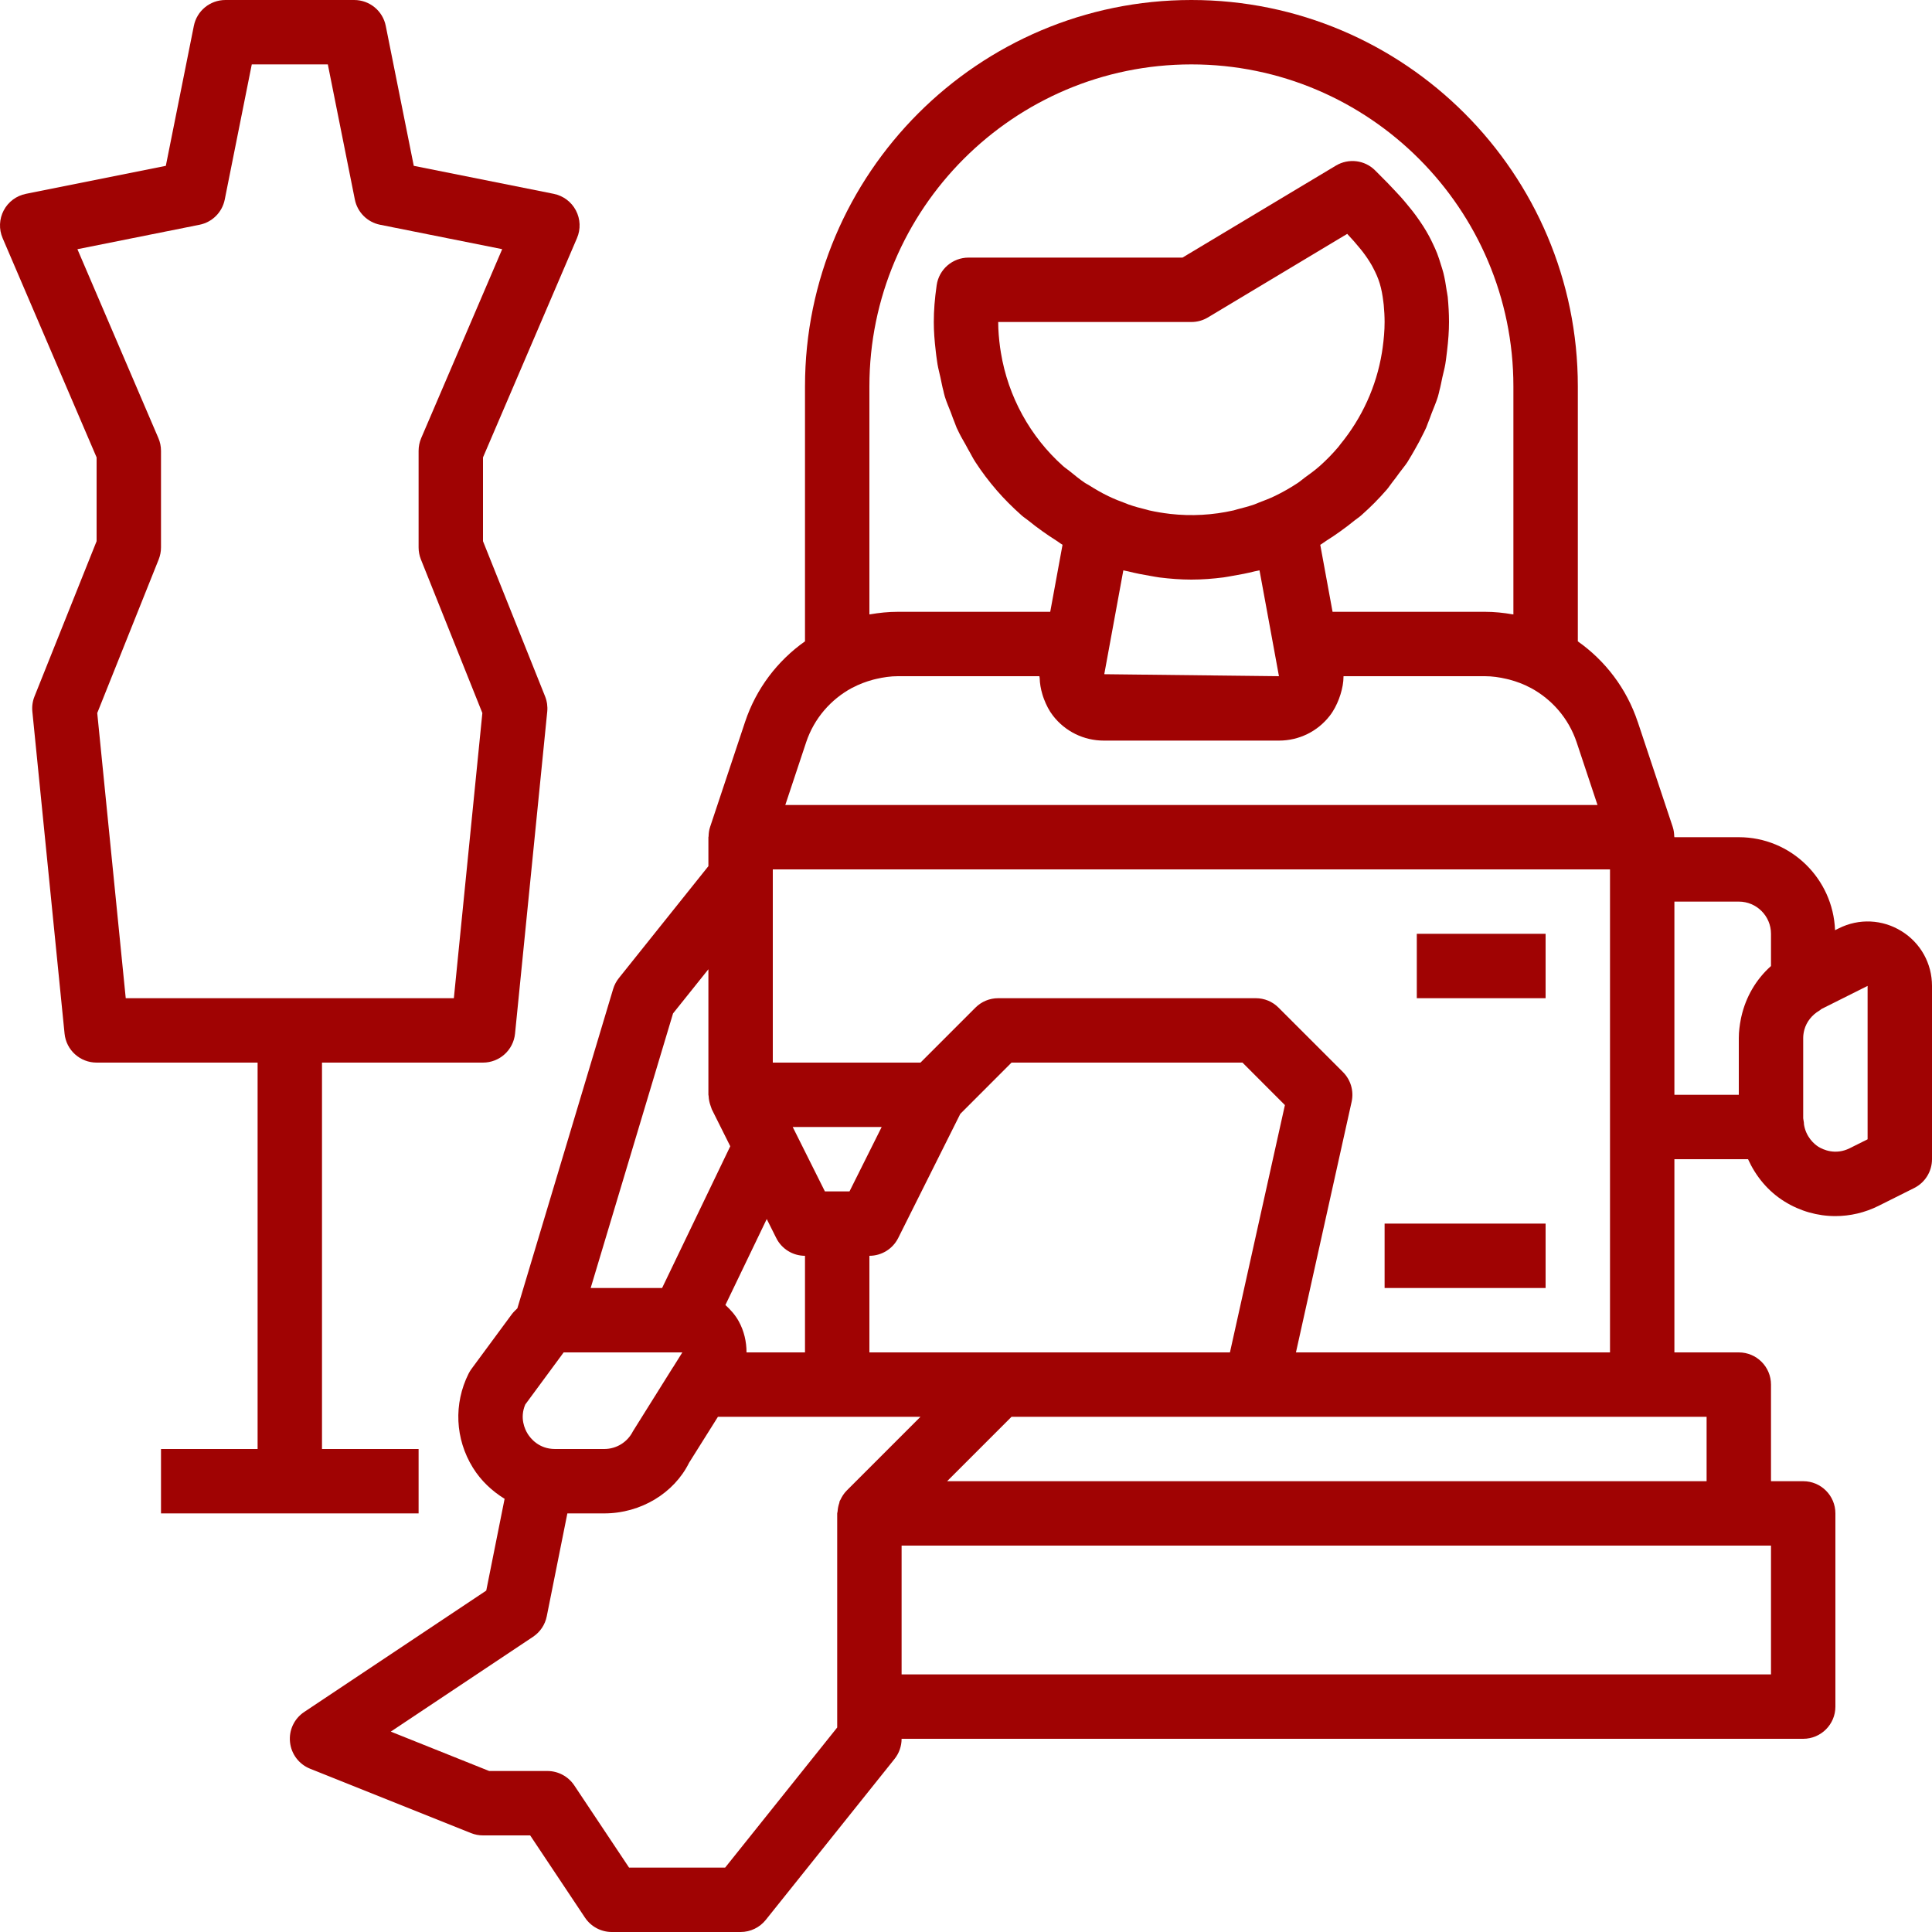
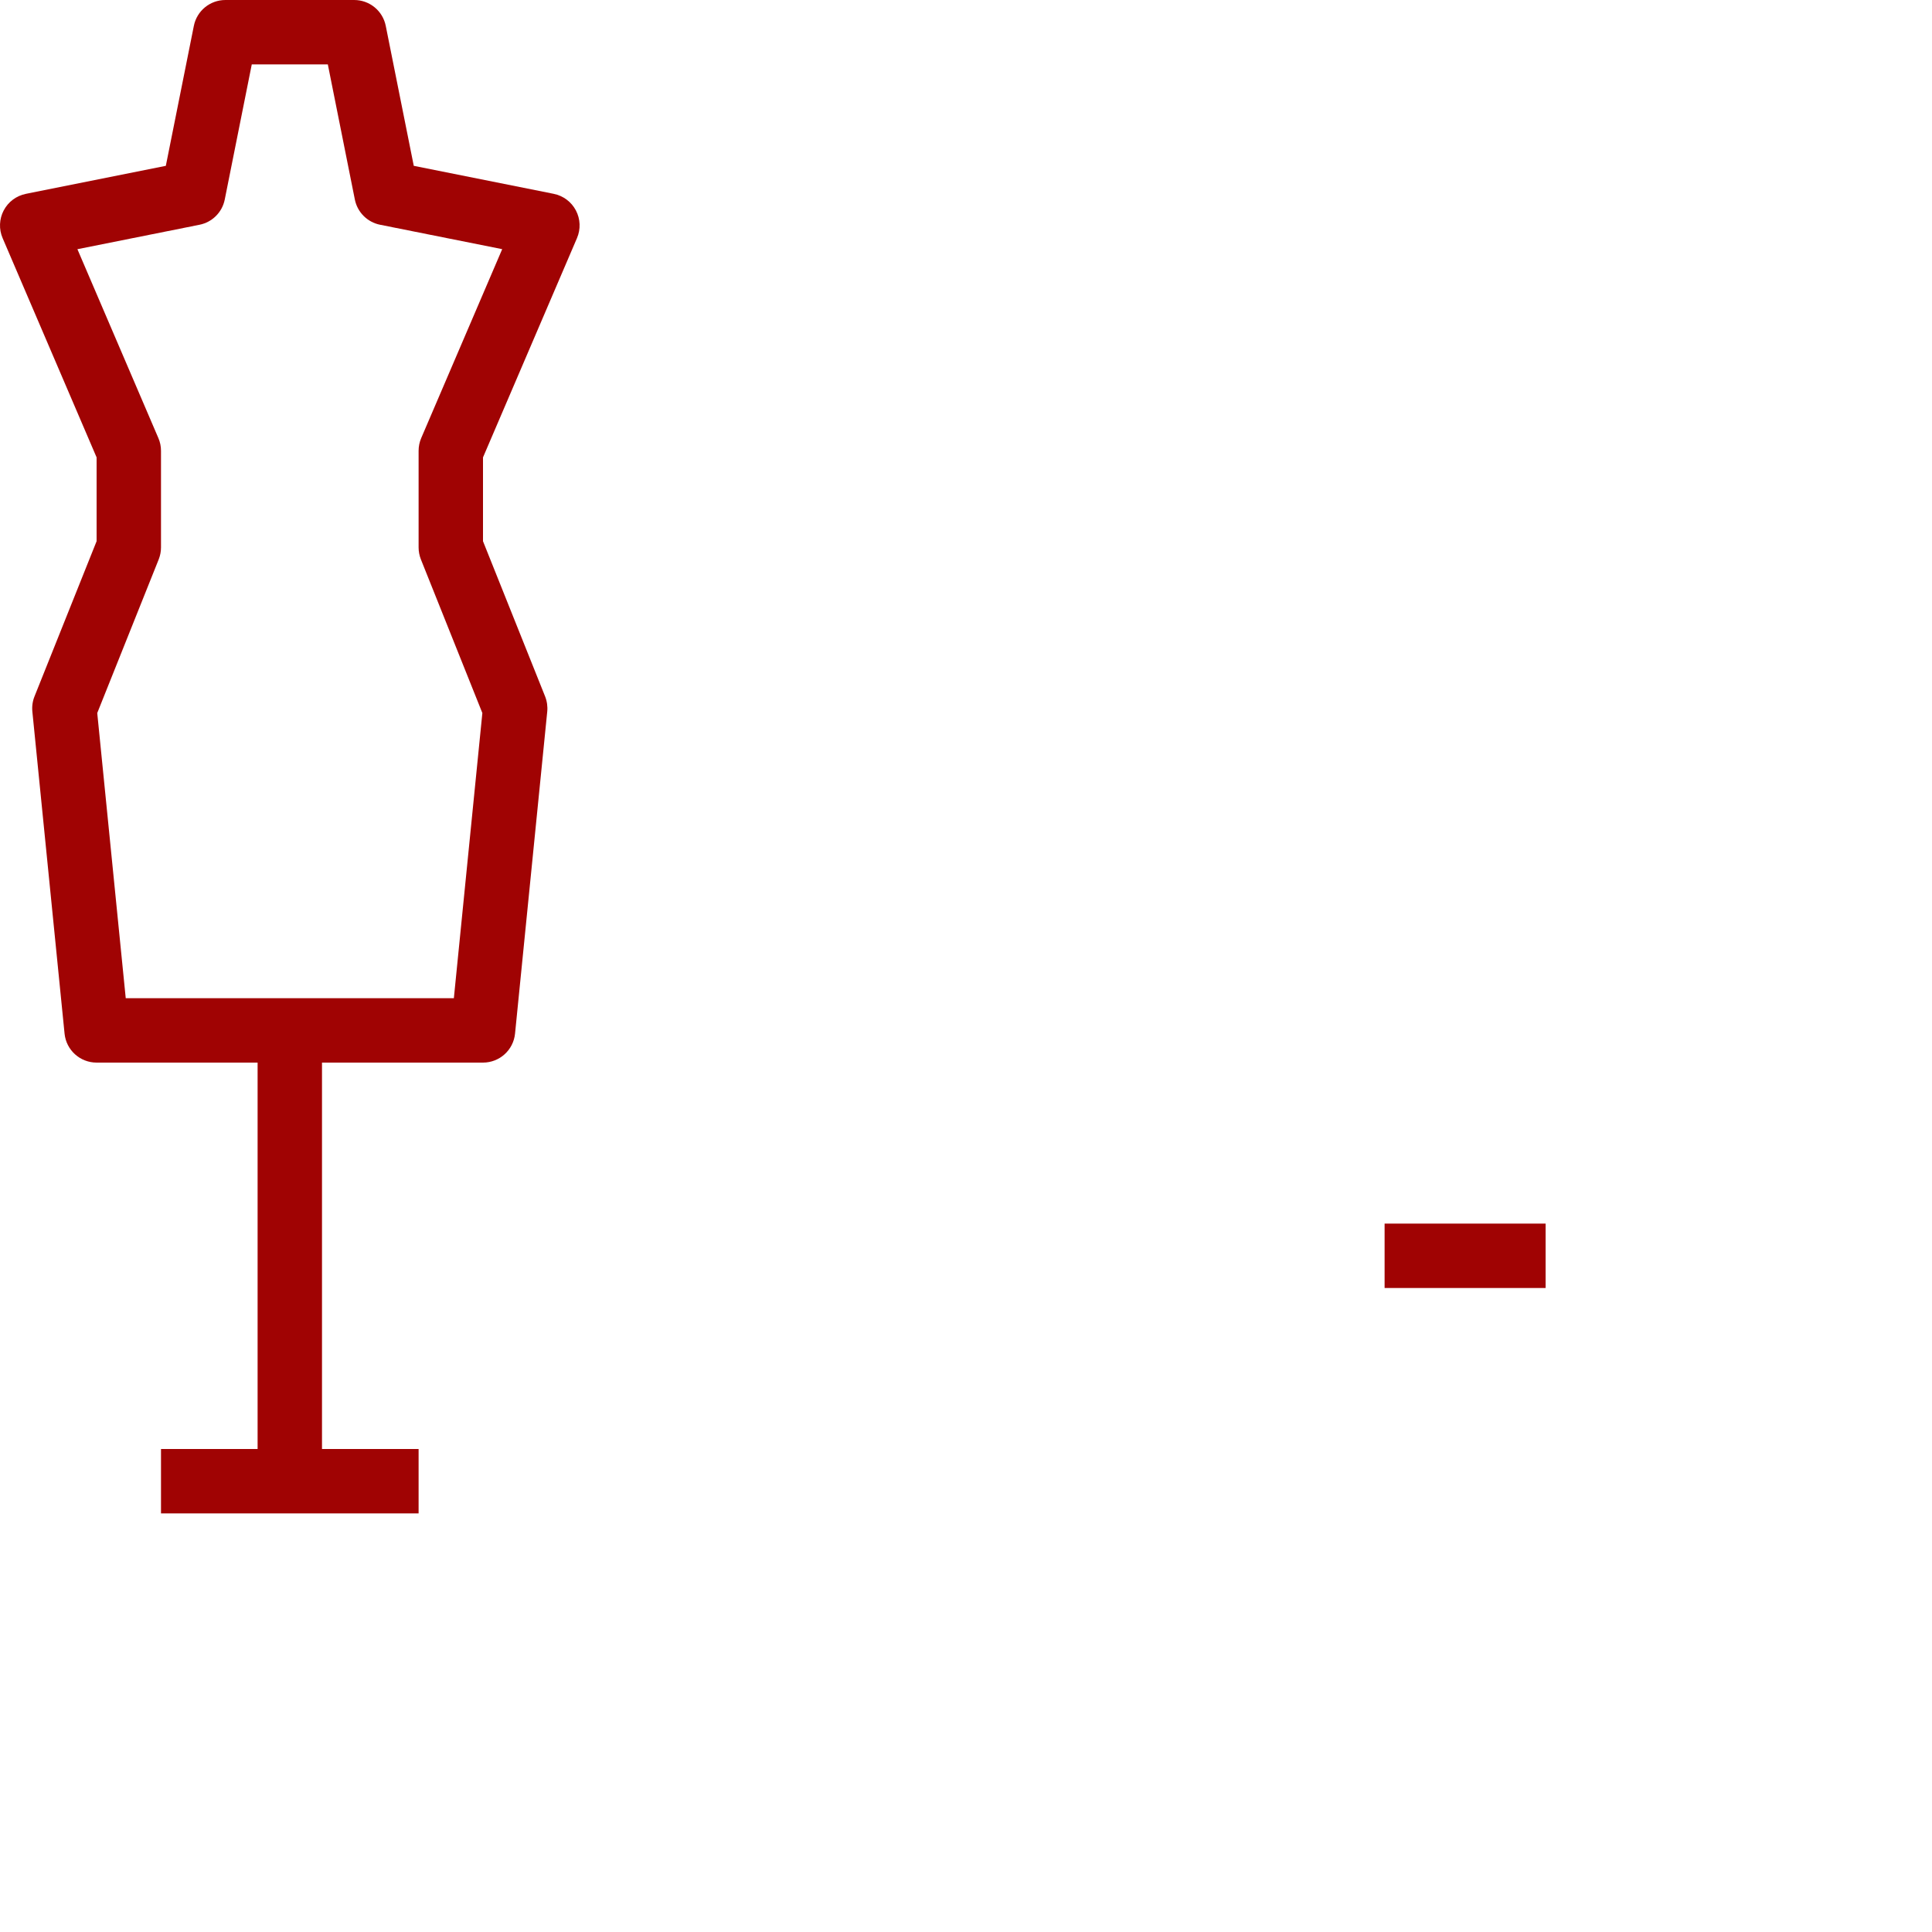
<svg xmlns="http://www.w3.org/2000/svg" width="480" height="480" viewBox="0 0 480 480" fill="none">
-   <path d="M472.416 231.336C467.656 228.4 461.848 228.136 456.848 230.64L455.912 231.104C455.424 218.288 444.928 208 432 208H416C416 207.928 415.96 207.864 415.96 207.784C415.936 207.008 415.84 206.224 415.592 205.472L406.896 179.352C406.888 179.352 406.888 179.352 406.888 179.352C404.12 171.04 398.808 164.144 392.008 159.344V96C392.008 43.064 348.944 0 296.008 0C243.072 0 200 43.064 200 96V159.336C193.2 164.136 187.88 171.04 185.112 179.352L176.416 205.472C176.16 206.232 176.064 207.008 176.048 207.784C176.04 207.864 176 207.928 176 208V215.192L153.752 243.008C153.112 243.808 152.632 244.72 152.336 245.704L128.536 325.048C128.072 325.528 127.568 325.96 127.168 326.504L117.144 340.096C116.872 340.464 116.632 340.856 116.424 341.264C112.672 348.76 113.072 357.488 117.472 364.616C119.488 367.88 122.24 370.448 125.368 372.376L120.808 395.176L75.568 425.344C73.096 426.992 71.736 429.872 72.056 432.832C72.36 435.792 74.28 438.328 77.04 439.432L117.04 455.432C117.976 455.808 118.984 456 120 456H131.72L145.344 476.44C146.832 478.664 149.328 480 152 480H184C186.432 480 188.728 478.896 190.248 477L222.248 437C223.384 435.576 224 433.816 224 432H448C452.424 432 456 428.416 456 424V376C456 371.584 452.424 368 448 368H440V344C440 339.584 436.424 336 432 336H416V288H434.296C436.224 292.248 439.248 295.968 443.384 298.528C447.256 300.928 451.616 302.136 455.984 302.136C459.648 302.136 463.32 301.288 466.736 299.584L475.576 295.16C478.288 293.8 480 291.032 480 288V244.944C480 239.36 477.168 234.272 472.416 231.336ZM216 96C216 51.888 251.888 16 296 16C340.112 16 376 51.888 376 96V152.648C375.936 152.64 375.864 152.64 375.8 152.632C373.56 152.24 371.272 152 368.936 152H331.072L328.264 136.72L328.016 135.36C328.584 135.032 329.08 134.616 329.632 134.272C330.784 133.56 331.896 132.792 333.008 132C334.192 131.152 335.352 130.288 336.472 129.36C337.008 128.92 337.6 128.56 338.12 128.104C338.136 128.096 338.432 127.816 338.448 127.808C340.544 125.952 342.52 123.96 344.552 121.632C345.048 121.056 345.464 120.376 345.952 119.768C346.544 119.032 347.096 118.272 347.648 117.504C348.304 116.6 349.032 115.776 349.648 114.84C349.664 114.808 350.088 114.112 350.104 114.08C350.536 113.4 350.936 112.688 351.344 111.976C351.352 111.968 351.352 111.96 351.36 111.952C352.192 110.512 353 109.016 353.816 107.328L354.344 106.216C354.512 105.84 354.616 105.44 354.784 105.056C355.12 104.272 355.384 103.464 355.688 102.664C356.208 101.304 356.808 99.968 357.232 98.592L357.496 97.592C357.536 97.44 357.56 97.272 357.6 97.12C357.912 96.008 358.104 94.864 358.352 93.736C358.592 92.64 358.896 91.584 359.088 90.44C359.152 90.048 359.2 89.68 359.256 89.304C359.36 88.616 359.432 87.928 359.512 87.24C359.824 84.632 360 82.272 360 80C360 77.912 359.88 75.848 359.68 73.728C359.664 73.616 359.64 73.52 359.624 73.4C359.576 72.96 359.48 72.576 359.416 72.152C359.2 70.648 358.952 69.176 358.608 67.808C358.432 67.104 358.208 66.456 358 65.784C357.704 64.832 357.416 63.88 357.064 62.984C356.744 62.16 356.376 61.368 356.008 60.592C355.704 59.952 355.4 59.32 355.072 58.712C354.616 57.864 354.128 57.04 353.624 56.248C353.312 55.76 352.992 55.28 352.664 54.808C352.104 54 351.536 53.208 350.936 52.44C350.584 51.992 350.216 51.552 349.856 51.112C349.248 50.368 348.64 49.632 348 48.92C347.552 48.424 347.096 47.944 346.64 47.456C346.032 46.816 345.44 46.168 344.816 45.528C344.512 45.224 344.208 44.912 343.904 44.608C343.16 43.856 342.424 43.104 341.656 42.344C339.064 39.744 335.04 39.264 331.888 41.152L293.784 64H240.632C236.648 64 233.272 66.928 232.712 70.864C232.224 74.272 232 77.168 232 80C232 82.288 232.176 84.664 232.488 87.264C232.568 87.976 232.648 88.688 232.76 89.392C232.816 89.768 232.864 90.128 232.928 90.528C233.112 91.624 233.416 92.688 233.648 93.776C233.896 94.896 234.088 96.032 234.392 97.128C234.44 97.296 234.456 97.48 234.504 97.648C234.536 97.792 234.696 98.408 234.744 98.552C235.152 99.896 235.728 101.168 236.232 102.472C236.568 103.36 236.864 104.264 237.24 105.136C237.4 105.504 237.504 105.896 237.672 106.264L238.328 107.624C238.808 108.616 239.392 109.536 239.912 110.496C240.304 111.208 240.672 111.928 241.088 112.624C241.368 113.104 241.6 113.616 241.896 114.088C241.968 114.208 242.272 114.704 242.352 114.824C243.92 117.232 245.64 119.52 247.68 121.88C249.464 123.936 251.44 125.928 253.872 128.096C254.392 128.552 254.984 128.912 255.52 129.352C256.64 130.272 257.8 131.144 258.992 131.992C260.096 132.776 261.2 133.536 262.352 134.248C262.912 134.592 263.408 135.016 263.984 135.344L263.96 135.472L260.928 152H223.064C220.728 152 218.44 152.24 216.2 152.624C216.136 152.64 216.064 152.632 216 152.648V96ZM316.64 123.272C315.408 123.864 314.136 124.344 312.872 124.824C312.456 124.984 312.056 125.184 311.632 125.328C310.264 125.8 308.872 126.168 307.48 126.52C307.152 126.6 306.832 126.72 306.504 126.8C301.312 127.976 295.992 128.272 290.728 127.68C290.72 127.68 290.704 127.68 290.696 127.672C288.952 127.472 287.224 127.184 285.504 126.8C285.312 126.76 285.136 126.688 284.944 126.64C283.408 126.272 281.872 125.856 280.368 125.328C280.2 125.272 280.048 125.184 279.88 125.128C278.352 124.576 276.84 123.976 275.36 123.264C273.664 122.456 272.04 121.488 270.424 120.472C270.16 120.304 269.864 120.184 269.608 120.008C268.288 119.136 267.016 118.08 265.736 117.04C265.208 116.608 264.624 116.24 264.12 115.792C264.12 115.792 264.12 115.792 264.112 115.784C255.936 108.488 250.456 98.512 248.672 87.632L248.464 86.288C248.192 84.224 248 82.136 248 80H296C297.456 80 298.872 79.608 300.12 78.856L334.712 58.104C335.928 59.392 336.968 60.592 337.936 61.776C338.12 62.008 338.312 62.232 338.488 62.464C339.376 63.616 340.144 64.752 340.808 65.912C340.944 66.144 341.056 66.384 341.184 66.616C341.824 67.832 342.384 69.072 342.792 70.424C342.8 70.44 342.8 70.464 342.808 70.48C343.216 71.832 343.488 73.312 343.68 74.904C343.712 75.184 343.76 75.456 343.784 75.752C343.912 77.152 344 78.56 344 80C344 82.136 343.808 84.224 343.52 86.36L343.336 87.592C341.968 96.008 338.36 103.856 333.024 110.368C332.84 110.592 332.712 110.816 332.512 111.04C331.096 112.712 329.56 114.288 327.92 115.752C327.904 115.768 327.888 115.784 327.864 115.8C326.72 116.824 325.456 117.72 324.208 118.632C323.6 119.072 323.048 119.576 322.424 119.992C320.592 121.208 318.656 122.304 316.64 123.272ZM317.752 168L274.352 167.504L279.088 141.704C279.48 141.816 279.888 141.848 280.28 141.952C282.096 142.416 283.928 142.776 285.776 143.08C286.536 143.2 287.28 143.368 288.04 143.464C290.672 143.792 293.32 144 296 144C298.68 144 301.328 143.792 303.96 143.456C304.72 143.36 305.464 143.192 306.216 143.072C308.072 142.768 309.912 142.408 311.736 141.944C312.128 141.84 312.528 141.808 312.92 141.704L313.2 143.208L316.552 161.448L317.752 168ZM200.288 184.408C202.272 178.464 206.432 173.736 211.68 170.904C211.712 170.888 211.744 170.888 211.776 170.872C213.424 169.984 215.176 169.336 216.96 168.856C217.2 168.792 217.448 168.736 217.688 168.68C219.464 168.264 221.264 168 223.064 168H258.232C258.232 168.144 258.296 168.288 258.304 168.432C258.336 169.832 258.584 171.192 258.984 172.528C259.104 172.92 259.224 173.304 259.376 173.688C259.936 175.152 260.64 176.568 261.632 177.84C264.68 181.752 269.28 184 274.248 184H317.752C322.72 184 327.32 181.752 330.368 177.84C331.384 176.536 332.096 175.096 332.664 173.624C332.808 173.248 332.936 172.888 333.048 172.504C333.496 171.04 333.792 169.552 333.792 168.072C333.792 168.048 333.8 168.024 333.8 168H368.936C370.736 168 372.536 168.264 374.312 168.68C374.56 168.736 374.8 168.792 375.04 168.856C376.824 169.336 378.576 169.984 380.224 170.872C380.256 170.888 380.288 170.896 380.32 170.912C385.568 173.744 389.72 178.472 391.712 184.416L396.896 200H195.104L200.288 184.408ZM192 218V216H400V280V336H321.976L335.808 273.736C336.4 271.072 335.592 268.28 333.648 266.344L317.648 250.344C316.16 248.84 314.128 248 312 248H248C245.872 248 243.84 248.84 242.344 250.344L228.688 264H192V218ZM196.944 280H219.048L211.056 296H204.944L197.512 281.128V281.12L196.944 280ZM216 312C219.032 312 221.8 310.288 223.16 307.576L238.584 276.736L251.312 264H308.688L319.232 274.552L305.576 336H248H216V312ZM190.496 302.864L192.848 307.568C194.2 310.288 196.968 312 200 312V336H185.472C185.472 333.344 184.864 330.672 183.536 328.264C182.672 326.696 181.504 325.392 180.224 324.224L190.496 302.864ZM167.216 251.784L176 240.808V272C176 272.104 176.056 272.192 176.056 272.296C176.088 273.136 176.256 273.952 176.552 274.76C176.616 274.936 176.656 275.112 176.736 275.288C176.776 275.384 176.792 275.488 176.84 275.592L181.432 284.784L164.496 320H146.752L167.216 251.784ZM130.496 348.952L140.04 336H169.528L167.216 339.696C167.2 339.712 167.184 339.728 167.168 339.744L157.264 355.576C155.896 358.304 153.16 360 150.112 360H137.896C133.864 360 131.792 357.344 131.088 356.208C130.416 355.12 129.072 352.32 130.496 348.952ZM210.352 370.336C210.336 370.352 210.336 370.36 210.32 370.376C209.664 371.04 209.176 371.816 208.792 372.64C208.744 372.744 208.664 372.816 208.624 372.92C208.56 373.08 208.568 373.264 208.512 373.432C208.28 374.104 208.144 374.792 208.096 375.504C208.088 375.68 208 375.832 208 376V424V429.192L180.16 464H156.288L142.664 443.56C141.168 441.336 138.672 440 136 440H121.536L97.088 430.216L132.432 406.656C134.2 405.48 135.424 403.648 135.84 401.568L140.96 376H150.112C159.264 376 167.488 370.92 171.2 363.416L178.368 352H228.688L210.352 370.336ZM440 384V416H224V384H432H440ZM424 352V368H235.312L251.312 352H312H408H424ZM440 240.008C436.272 243.328 433.728 247.72 432.632 252.608C432.584 252.808 432.544 253.008 432.504 253.208C432.208 254.736 432 256.288 432 257.888V272H416V224H432C436.416 224 440 227.592 440 232V240.008ZM464 283.056L459.576 285.264C455.992 287.064 452.936 285.616 451.792 284.92C450.768 284.28 448.608 282.456 448.168 279.184C448.16 279.128 448.192 279.08 448.184 279.024C448.184 278.976 448.048 278.192 448 277.84V257.888C448 257.176 448.112 256.488 448.288 255.824C448.832 253.872 450.152 252.168 452.032 251.072C452.224 250.96 452.368 250.8 452.544 250.68L464 244.944V283.056Z" fill="#A00303" />
-   <path d="M384 232H352V248H384V232Z" fill="#A00303" />
  <path d="M384 304H344V320H384V304Z" fill="#A00303" />
  <path d="M143.352 59.152C144.304 56.936 144.2 54.408 143.08 52.28C141.96 50.144 139.928 48.632 137.576 48.16L102.8 41.2L95.84 6.432C95.096 2.688 91.816 0 88 0H72H56C52.184 0 48.904 2.688 48.16 6.432L41.2 41.2L6.432 48.16C4.072 48.632 2.04 50.144 0.92 52.28C-0.2 54.408 -0.304 56.936 0.648 59.152L24 113.64V134.464L8.568 173.032C8.088 174.224 7.912 175.52 8.04 176.8L16.04 256.8C16.448 260.888 19.888 264 24 264H64V360H40V376H104V360H80V264H120C124.112 264 127.552 260.888 127.96 256.8L135.96 176.8C136.088 175.52 135.904 174.224 135.432 173.032L120 134.464V113.64L143.352 59.152ZM104.648 108.84C104.216 109.84 104 110.92 104 112V136C104 137.016 104.192 138.024 104.568 138.976L119.84 177.152L112.76 248H72H31.24L24.16 177.152L39.432 138.976C39.808 138.024 40 137.016 40 136V112C40 110.92 39.784 109.84 39.352 108.848L19.232 61.912L49.568 55.84C52.736 55.208 55.208 52.736 55.84 49.568L62.552 16H72H81.448L88.16 49.568C88.792 52.736 91.272 55.208 94.432 55.84L124.768 61.904L104.648 108.84Z" fill="#A00303" />
</svg>